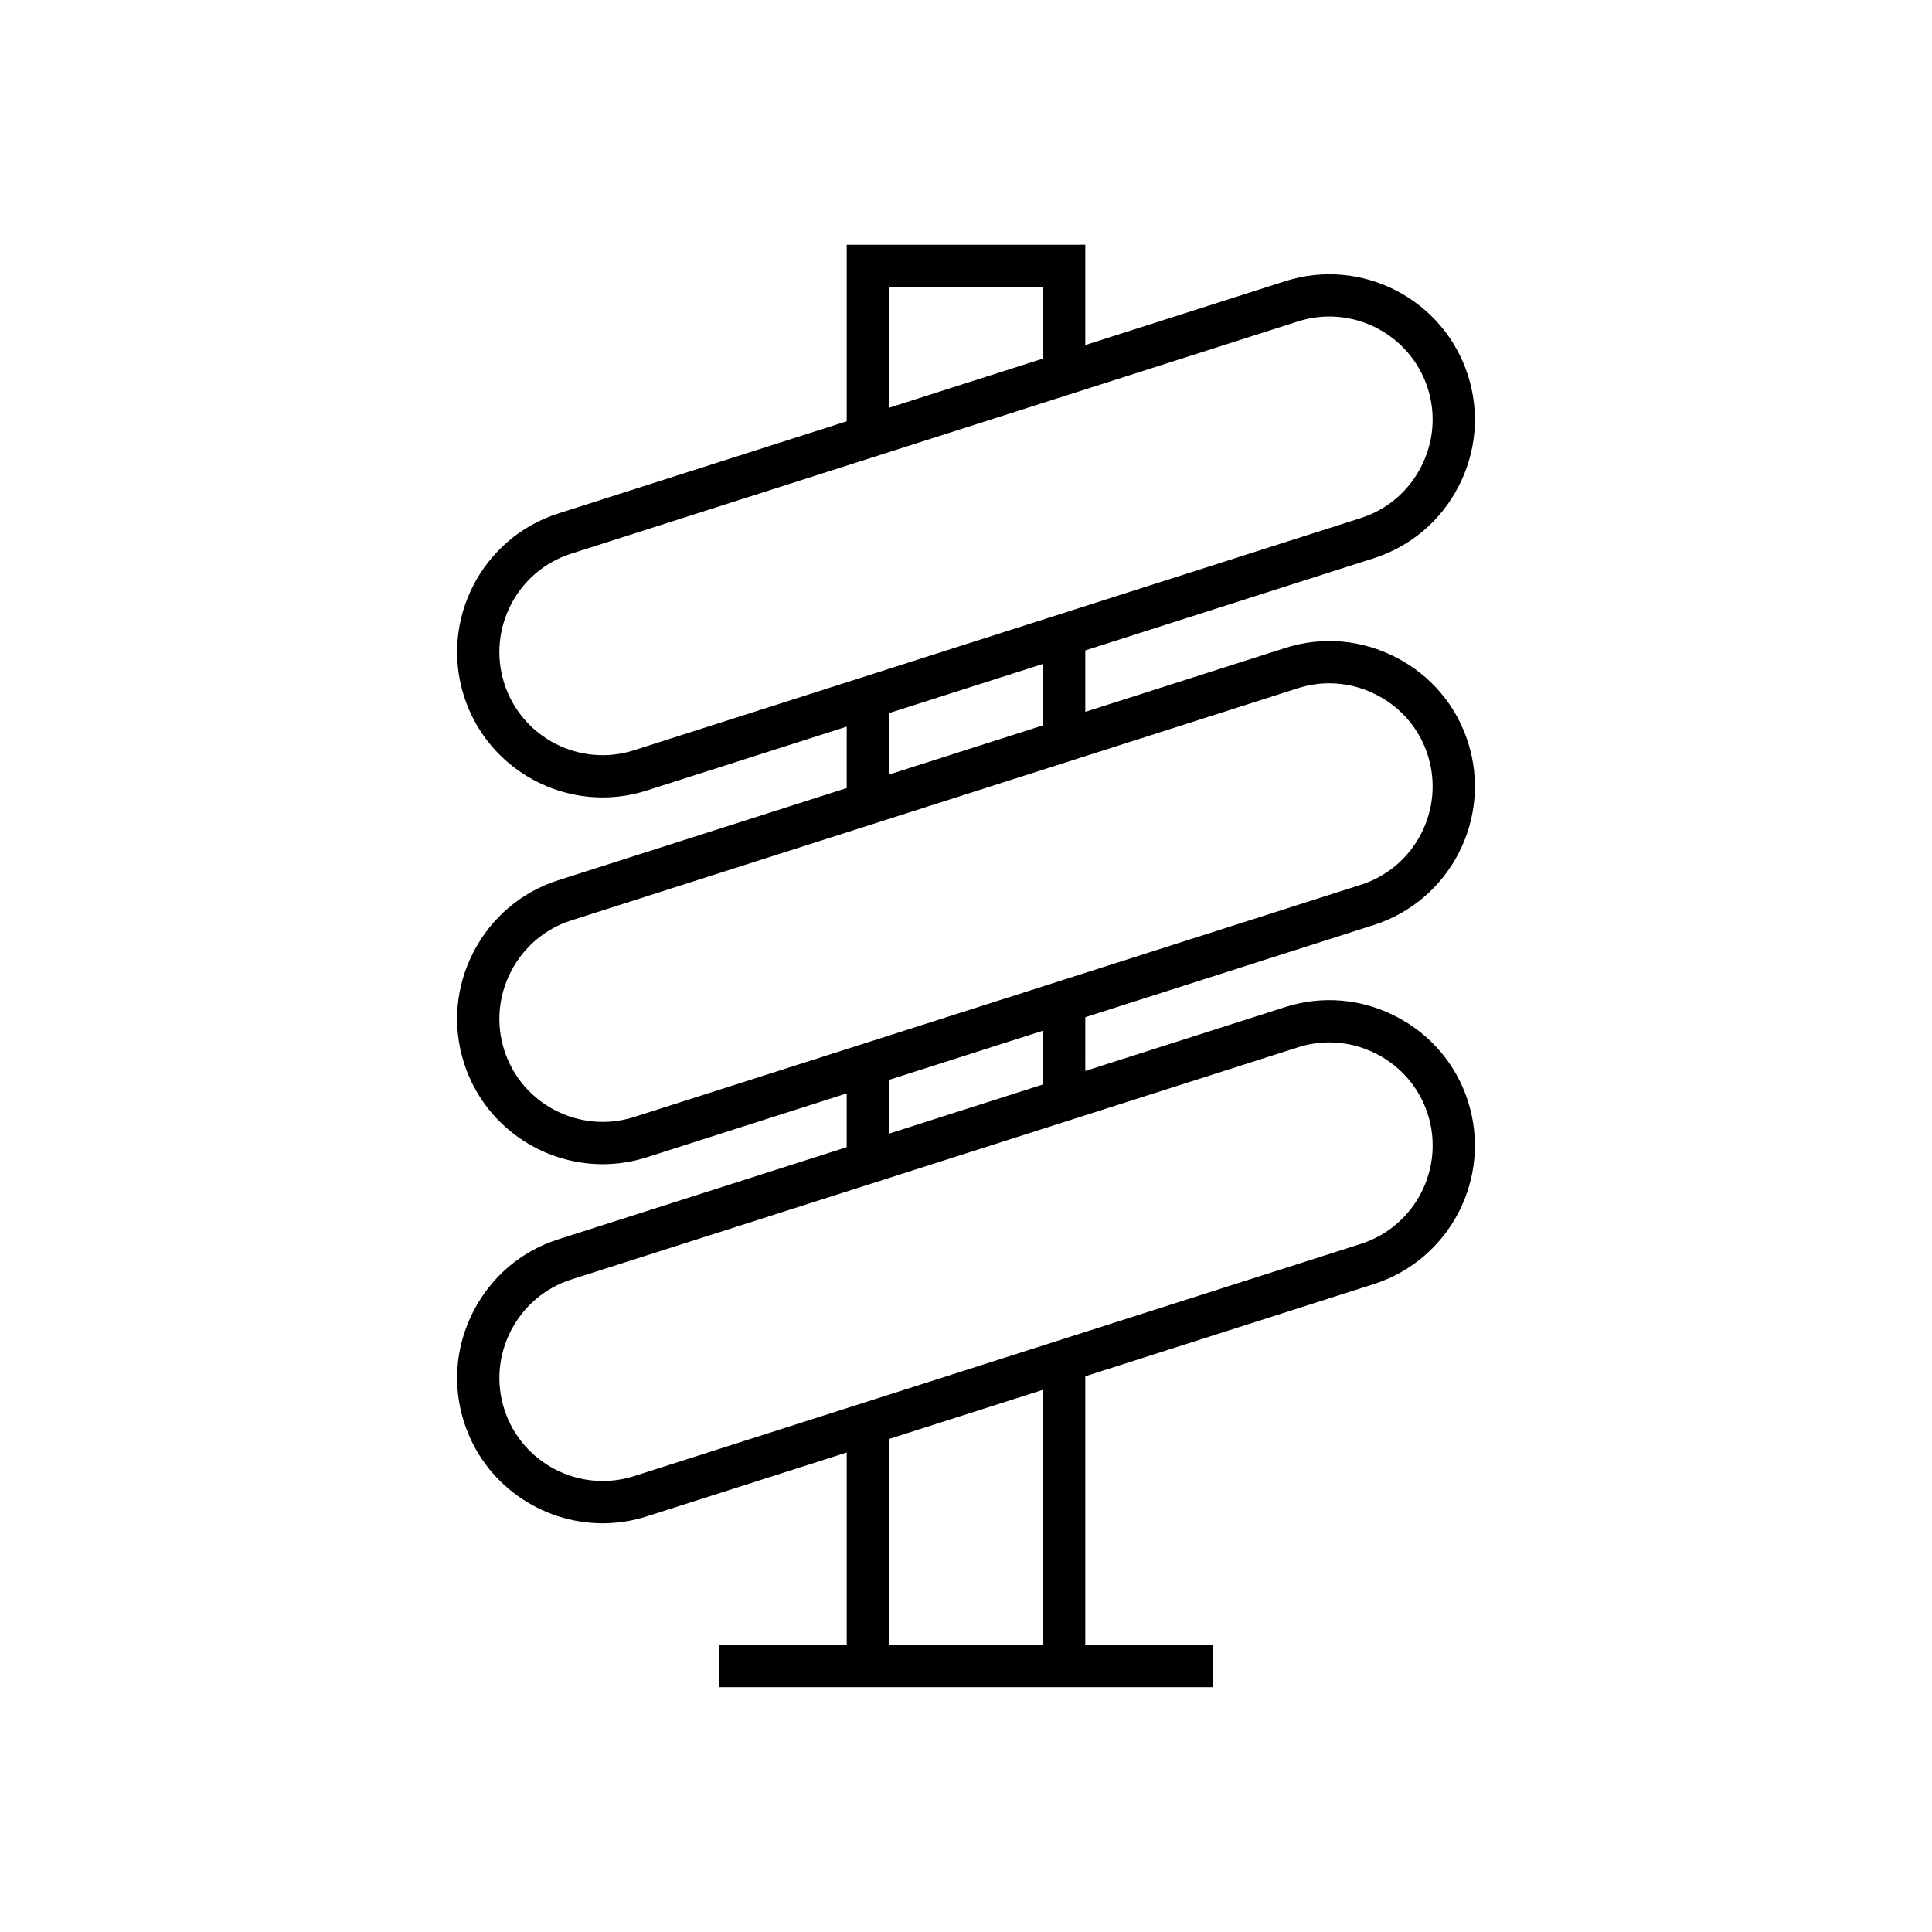
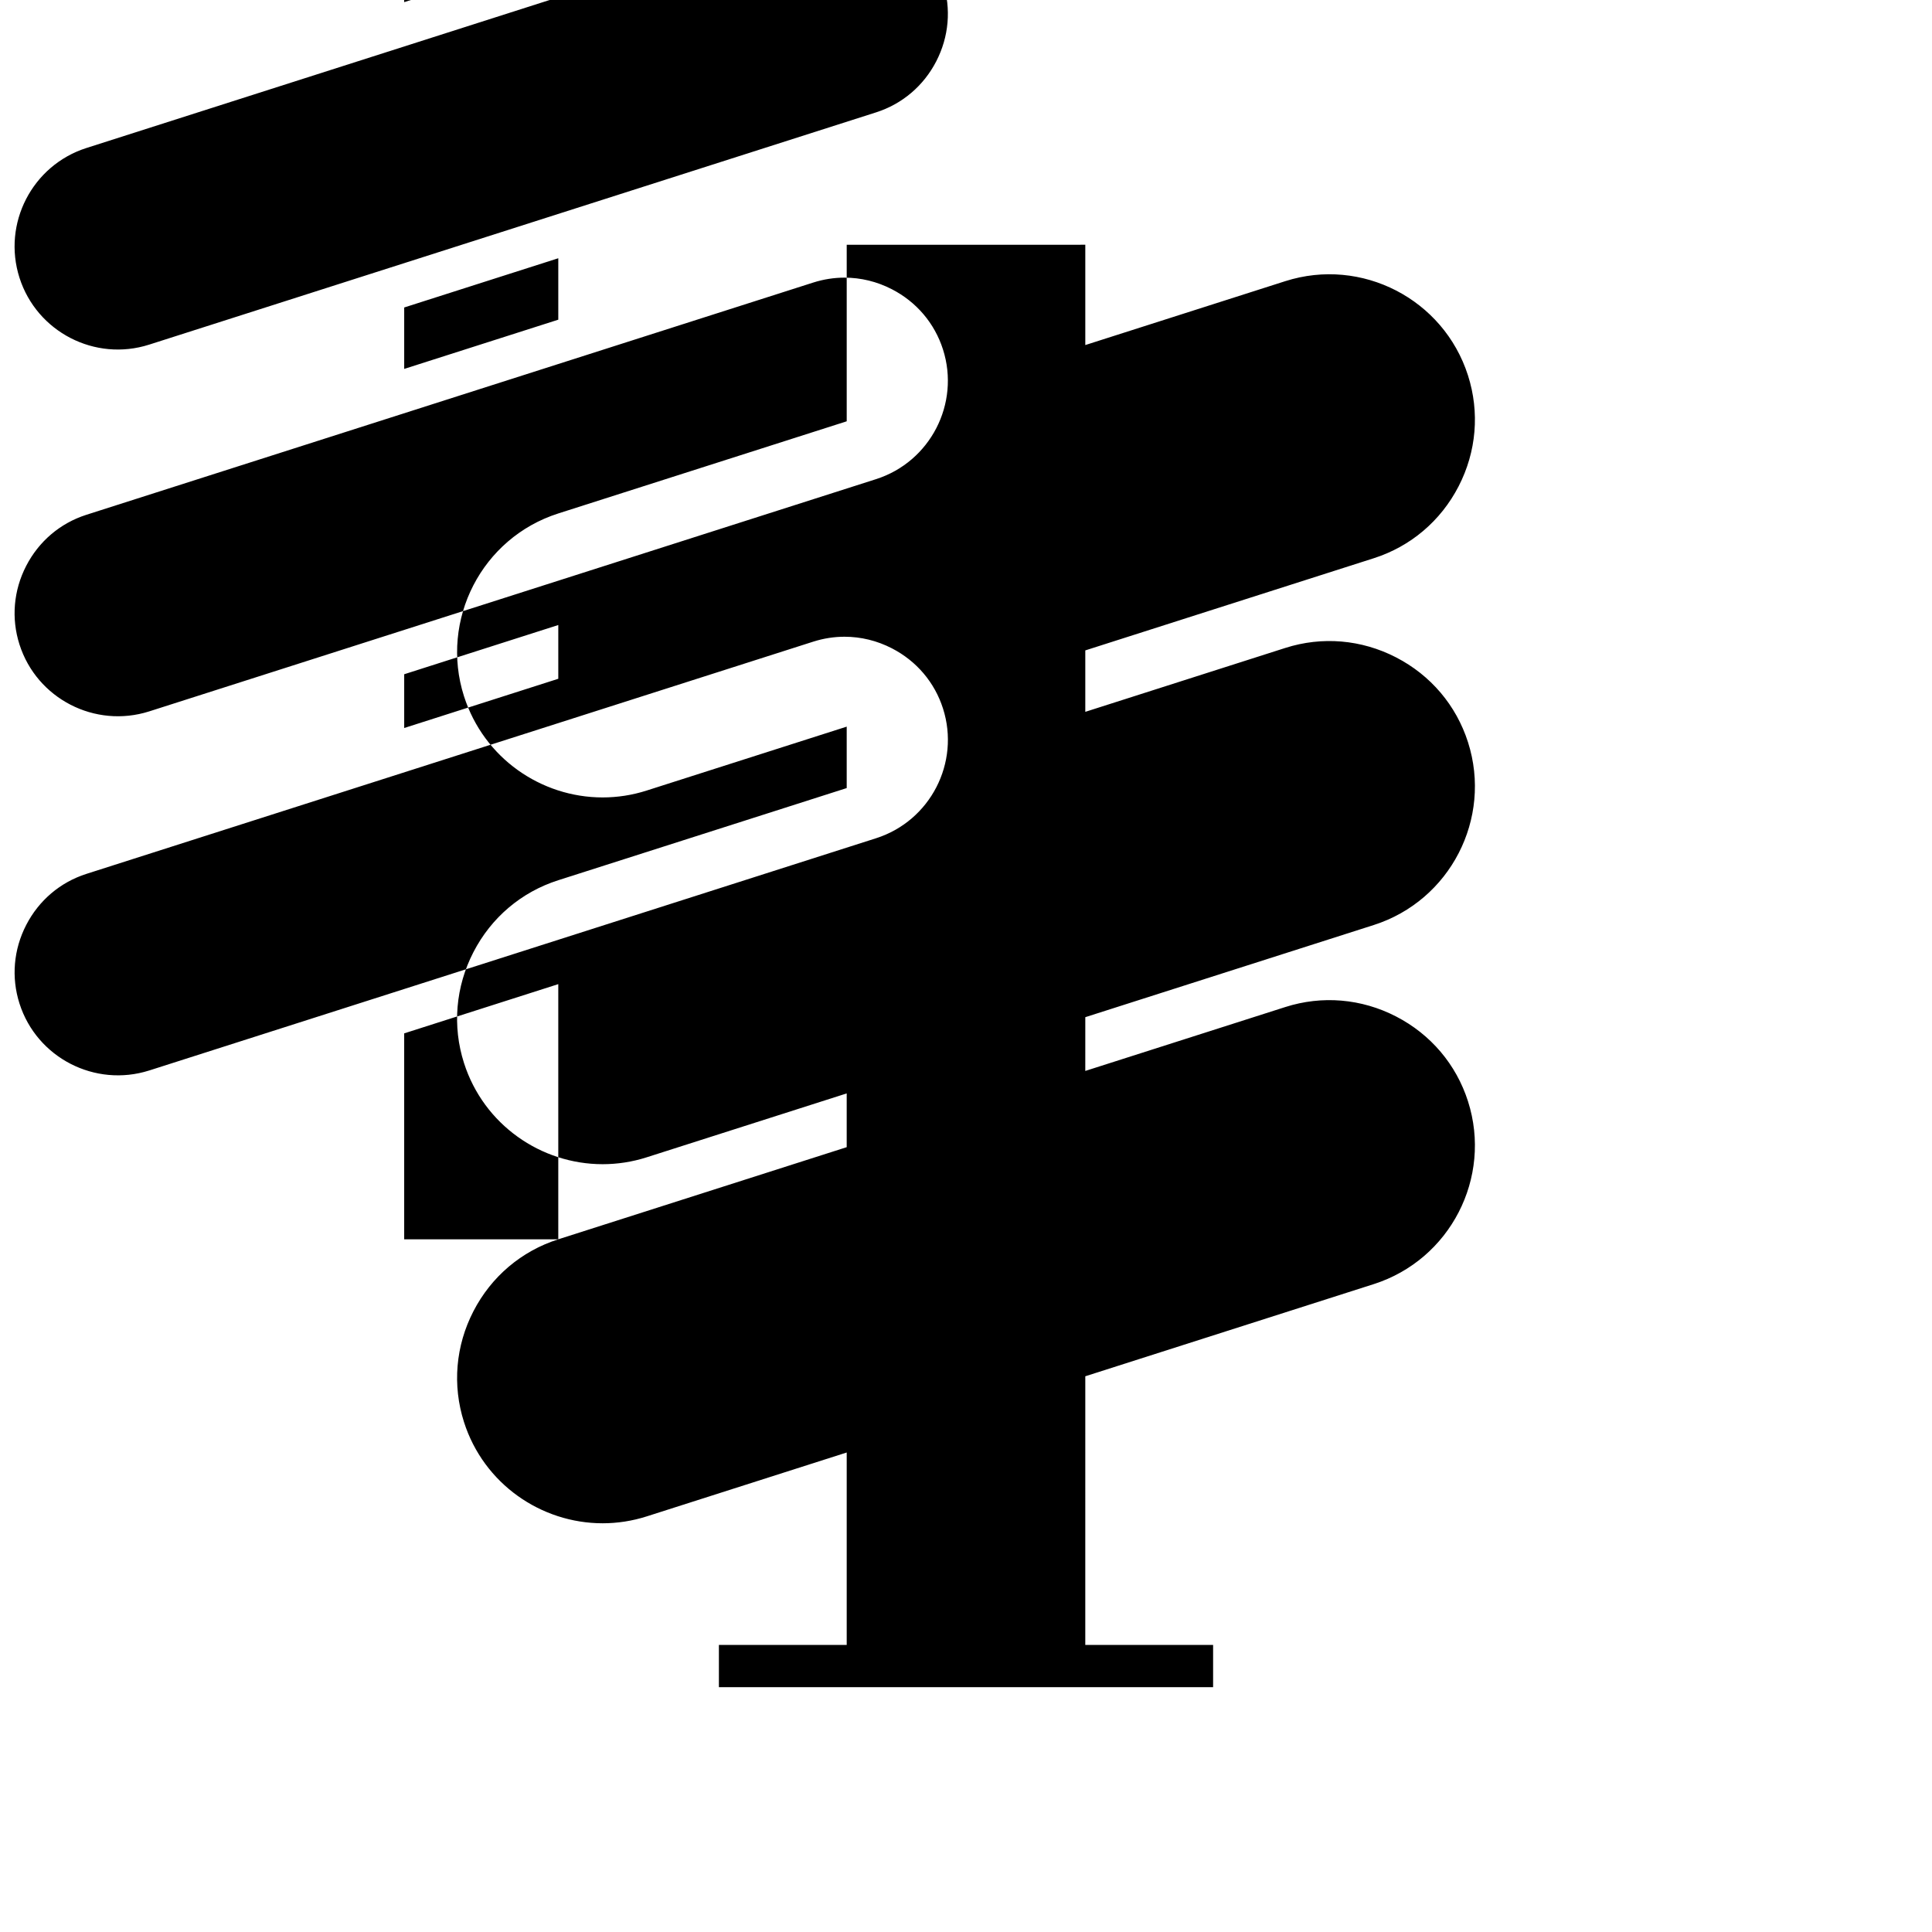
<svg xmlns="http://www.w3.org/2000/svg" fill="#000000" width="800px" height="800px" version="1.1" viewBox="144 144 512 512">
-   <path d="m291.95 472.43c-9.773 3.117-17.758 9.891-22.488 19.062s-5.617 19.605-2.496 29.379c5.231 16.355 20.422 26.812 36.746 26.812 3.875 0 7.816-0.59 11.695-1.832l52.98-16.926v51h-33.871v11.195h130.97v-11.195h-33.875l0.004-71.199 76.438-24.422c20.246-6.469 31.453-28.195 24.984-48.445-3.121-9.77-9.891-17.754-19.066-22.484-9.172-4.734-19.609-5.625-29.379-2.492l-52.98 16.926 0.004-14.246 76.438-24.422c20.246-6.469 31.453-28.195 24.984-48.445-3.121-9.77-9.891-17.754-19.066-22.484-9.172-4.734-19.609-5.625-29.379-2.492l-52.98 16.926v-16.281l76.438-24.422c9.773-3.121 17.762-9.891 22.492-19.062 4.731-9.172 5.613-19.605 2.492-29.379-6.469-20.238-28.188-31.461-48.441-24.984l-52.98 16.926v-26.582l-63.227 0.008v46.781l-76.438 24.422c-20.242 6.469-31.449 28.195-24.984 48.445 5.231 16.355 20.418 26.812 36.738 26.812 3.875 0 7.82-0.59 11.703-1.836l52.98-16.926v16.281l-76.438 24.422c-9.773 3.117-17.758 9.891-22.488 19.062-4.731 9.172-5.617 19.605-2.496 29.379 5.231 16.355 20.422 26.812 36.746 26.812 3.875 0 7.816-0.59 11.695-1.832l52.98-16.926v14.246zm128.47 107.5h-40.836v-54.578l40.836-13.047zm-40.836-359.87h40.836v18.961l-40.836 13.047zm-67.582 122.77c-14.359 4.594-29.781-3.363-34.371-17.727-4.586-14.359 3.363-29.781 17.727-34.375l192.64-61.551c2.754-0.875 5.551-1.297 8.301-1.297 11.582 0 22.363 7.422 26.07 19.031 2.215 6.922 1.578 14.324-1.781 20.832-3.359 6.516-9.023 11.32-15.945 13.535zm108.42-22.891v16.281l-40.836 13.047v-16.281zm-108.42 120.09c-14.363 4.559-29.781-3.371-34.371-17.734-2.211-6.922-1.578-14.324 1.781-20.832 3.359-6.516 9.023-11.32 15.945-13.535l192.64-61.551c2.719-0.863 5.504-1.297 8.281-1.297 4.309 0 8.598 1.031 12.559 3.078 6.512 3.356 11.32 9.02 13.531 15.945 4.59 14.359-3.363 29.781-17.727 34.375zm108.42-22.891v14.246l-40.836 13.047v-14.246zm67.582 4.402c2.719-0.863 5.504-1.297 8.281-1.297 4.309 0 8.598 1.031 12.559 3.078 6.512 3.356 11.32 9.02 13.531 15.945 4.59 14.359-3.363 29.781-17.727 34.375l-192.64 61.551c-14.363 4.555-29.781-3.371-34.371-17.734-2.211-6.922-1.578-14.324 1.781-20.832 3.359-6.516 9.023-11.32 15.945-13.535z" />
+   <path d="m291.95 472.43c-9.773 3.117-17.758 9.891-22.488 19.062s-5.617 19.605-2.496 29.379c5.231 16.355 20.422 26.812 36.746 26.812 3.875 0 7.816-0.59 11.695-1.832l52.98-16.926v51h-33.871v11.195h130.97v-11.195h-33.875l0.004-71.199 76.438-24.422c20.246-6.469 31.453-28.195 24.984-48.445-3.121-9.77-9.891-17.754-19.066-22.484-9.172-4.734-19.609-5.625-29.379-2.492l-52.98 16.926 0.004-14.246 76.438-24.422c20.246-6.469 31.453-28.195 24.984-48.445-3.121-9.77-9.891-17.754-19.066-22.484-9.172-4.734-19.609-5.625-29.379-2.492l-52.98 16.926v-16.281l76.438-24.422c9.773-3.121 17.762-9.891 22.492-19.062 4.731-9.172 5.613-19.605 2.492-29.379-6.469-20.238-28.188-31.461-48.441-24.984l-52.98 16.926v-26.582l-63.227 0.008v46.781l-76.438 24.422c-20.242 6.469-31.449 28.195-24.984 48.445 5.231 16.355 20.418 26.812 36.738 26.812 3.875 0 7.82-0.59 11.703-1.836l52.98-16.926v16.281l-76.438 24.422c-9.773 3.117-17.758 9.891-22.488 19.062-4.731 9.172-5.617 19.605-2.496 29.379 5.231 16.355 20.422 26.812 36.746 26.812 3.875 0 7.816-0.59 11.695-1.832l52.98-16.926v14.246zh-40.836v-54.578l40.836-13.047zm-40.836-359.87h40.836v18.961l-40.836 13.047zm-67.582 122.77c-14.359 4.594-29.781-3.363-34.371-17.727-4.586-14.359 3.363-29.781 17.727-34.375l192.64-61.551c2.754-0.875 5.551-1.297 8.301-1.297 11.582 0 22.363 7.422 26.07 19.031 2.215 6.922 1.578 14.324-1.781 20.832-3.359 6.516-9.023 11.32-15.945 13.535zm108.42-22.891v16.281l-40.836 13.047v-16.281zm-108.42 120.09c-14.363 4.559-29.781-3.371-34.371-17.734-2.211-6.922-1.578-14.324 1.781-20.832 3.359-6.516 9.023-11.32 15.945-13.535l192.64-61.551c2.719-0.863 5.504-1.297 8.281-1.297 4.309 0 8.598 1.031 12.559 3.078 6.512 3.356 11.32 9.02 13.531 15.945 4.59 14.359-3.363 29.781-17.727 34.375zm108.42-22.891v14.246l-40.836 13.047v-14.246zm67.582 4.402c2.719-0.863 5.504-1.297 8.281-1.297 4.309 0 8.598 1.031 12.559 3.078 6.512 3.356 11.32 9.02 13.531 15.945 4.59 14.359-3.363 29.781-17.727 34.375l-192.64 61.551c-14.363 4.555-29.781-3.371-34.371-17.734-2.211-6.922-1.578-14.324 1.781-20.832 3.359-6.516 9.023-11.32 15.945-13.535z" />
</svg>